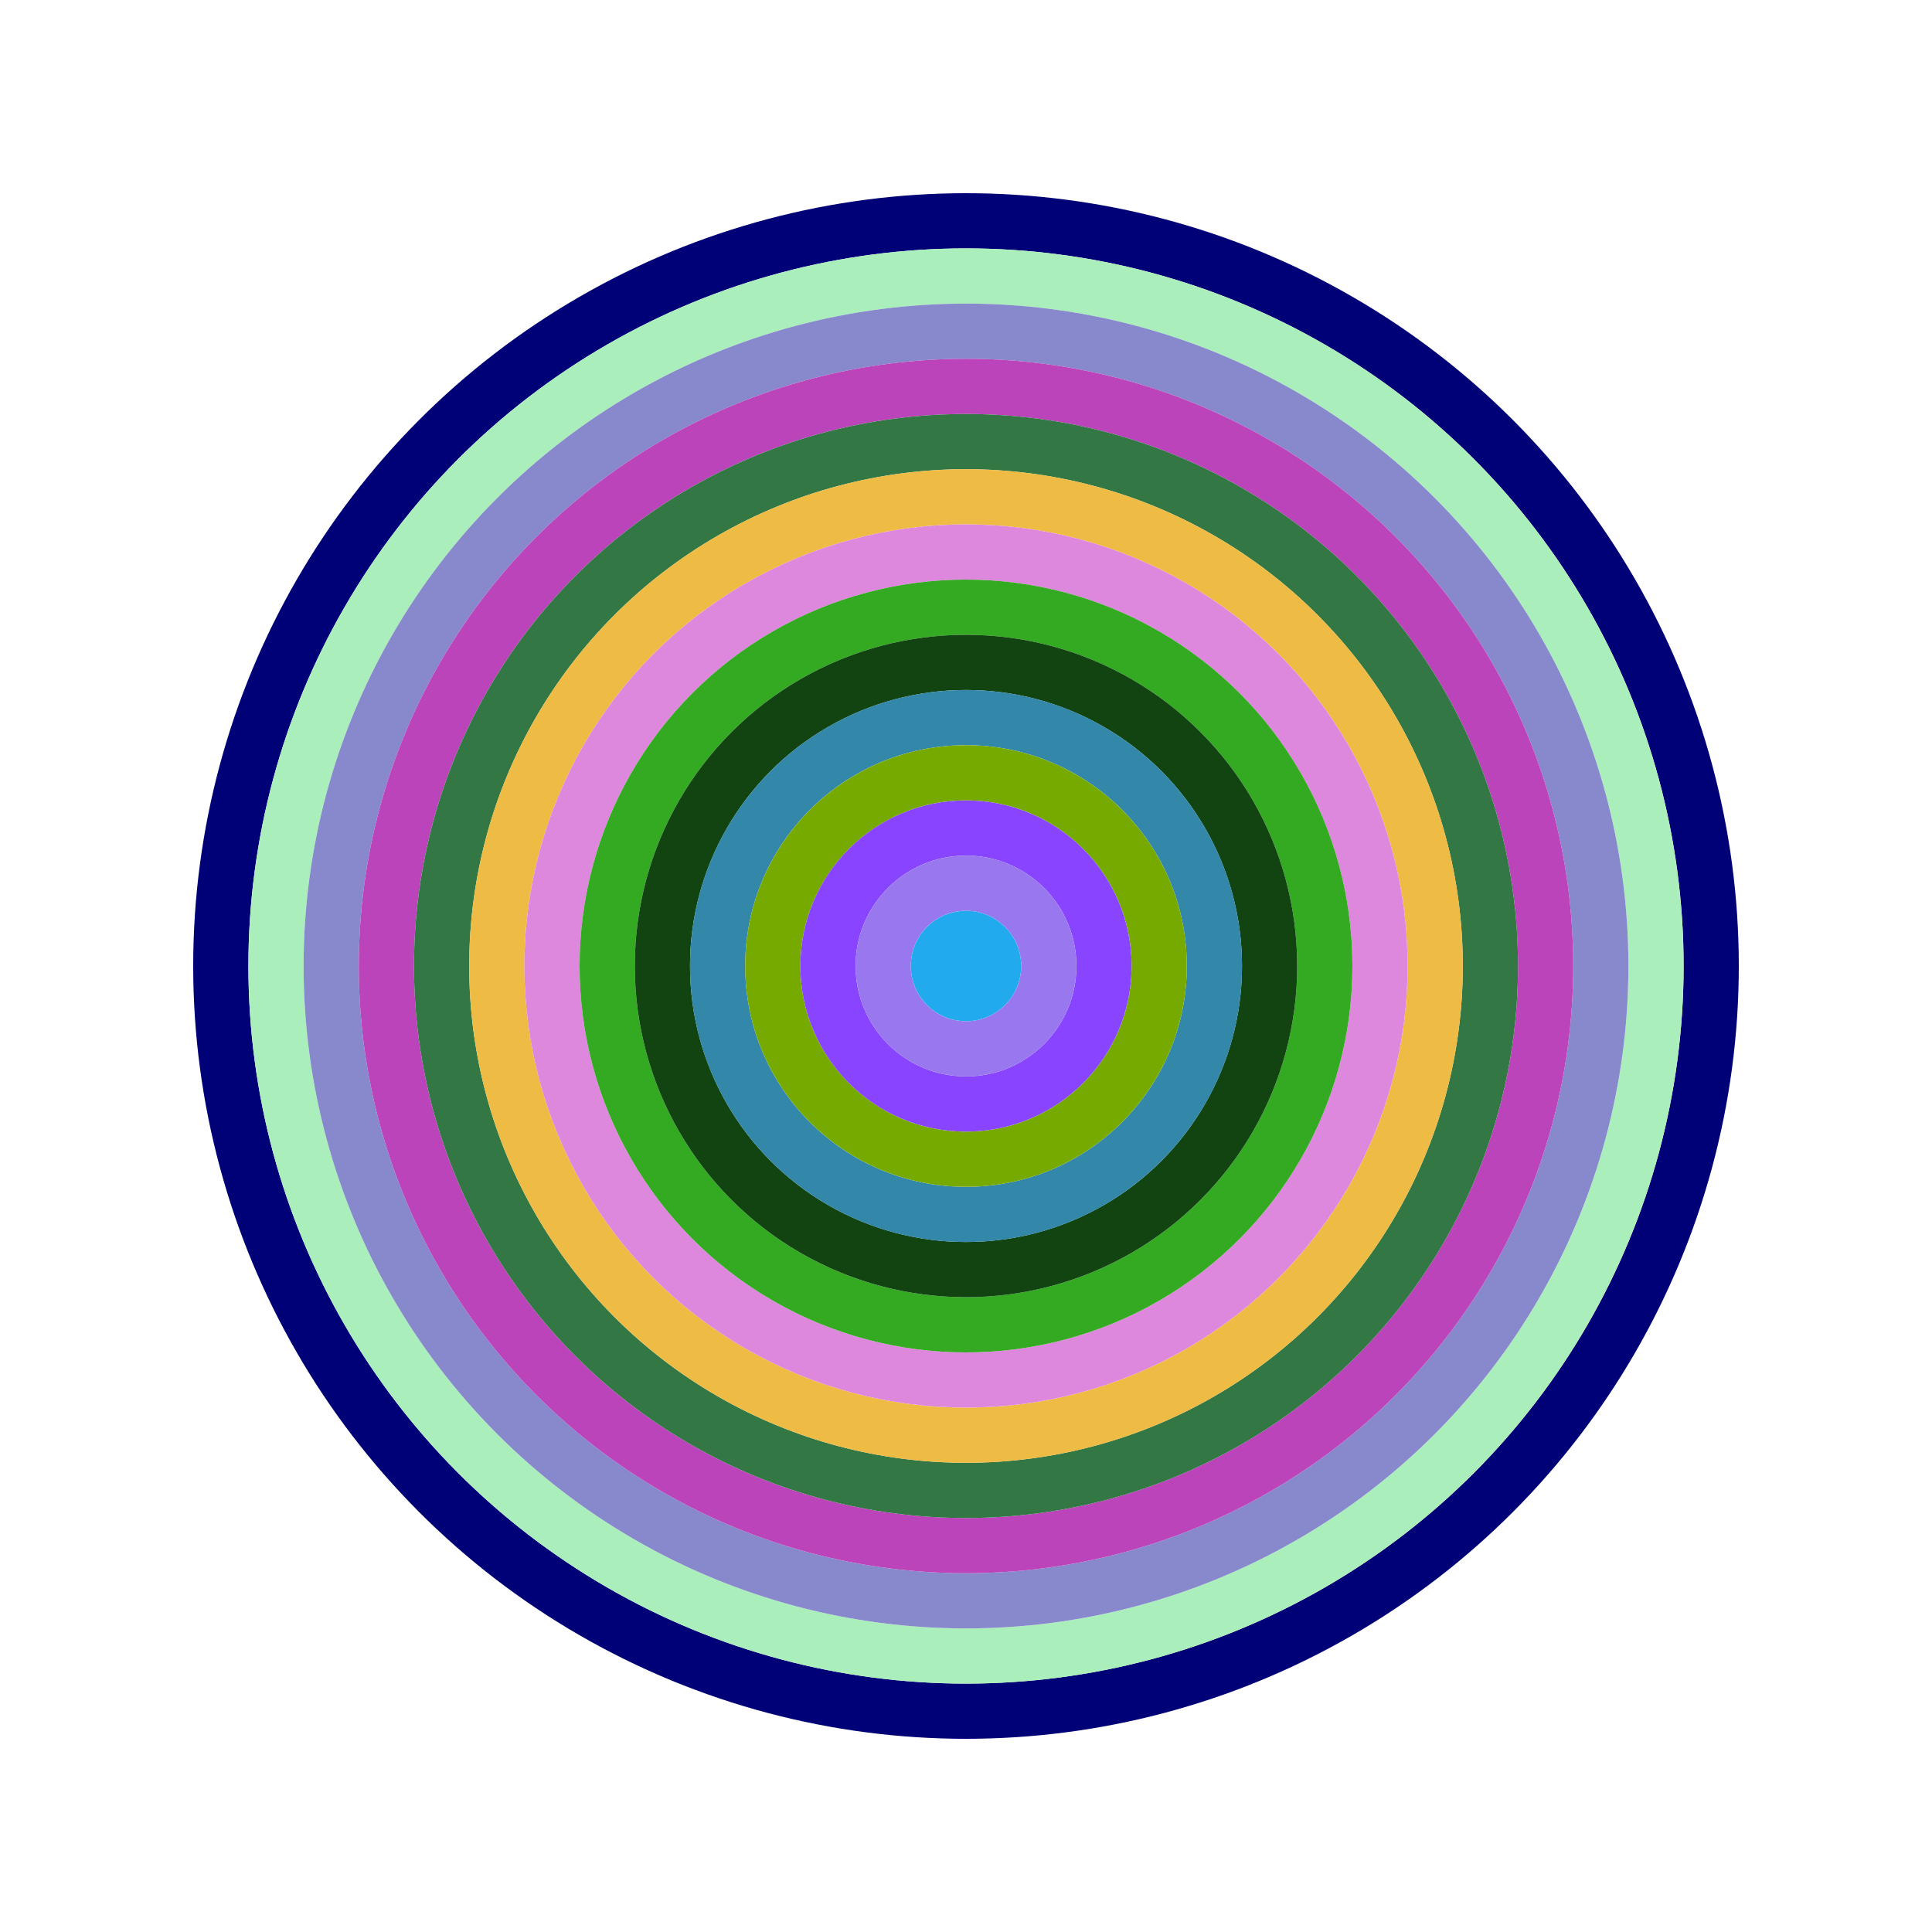
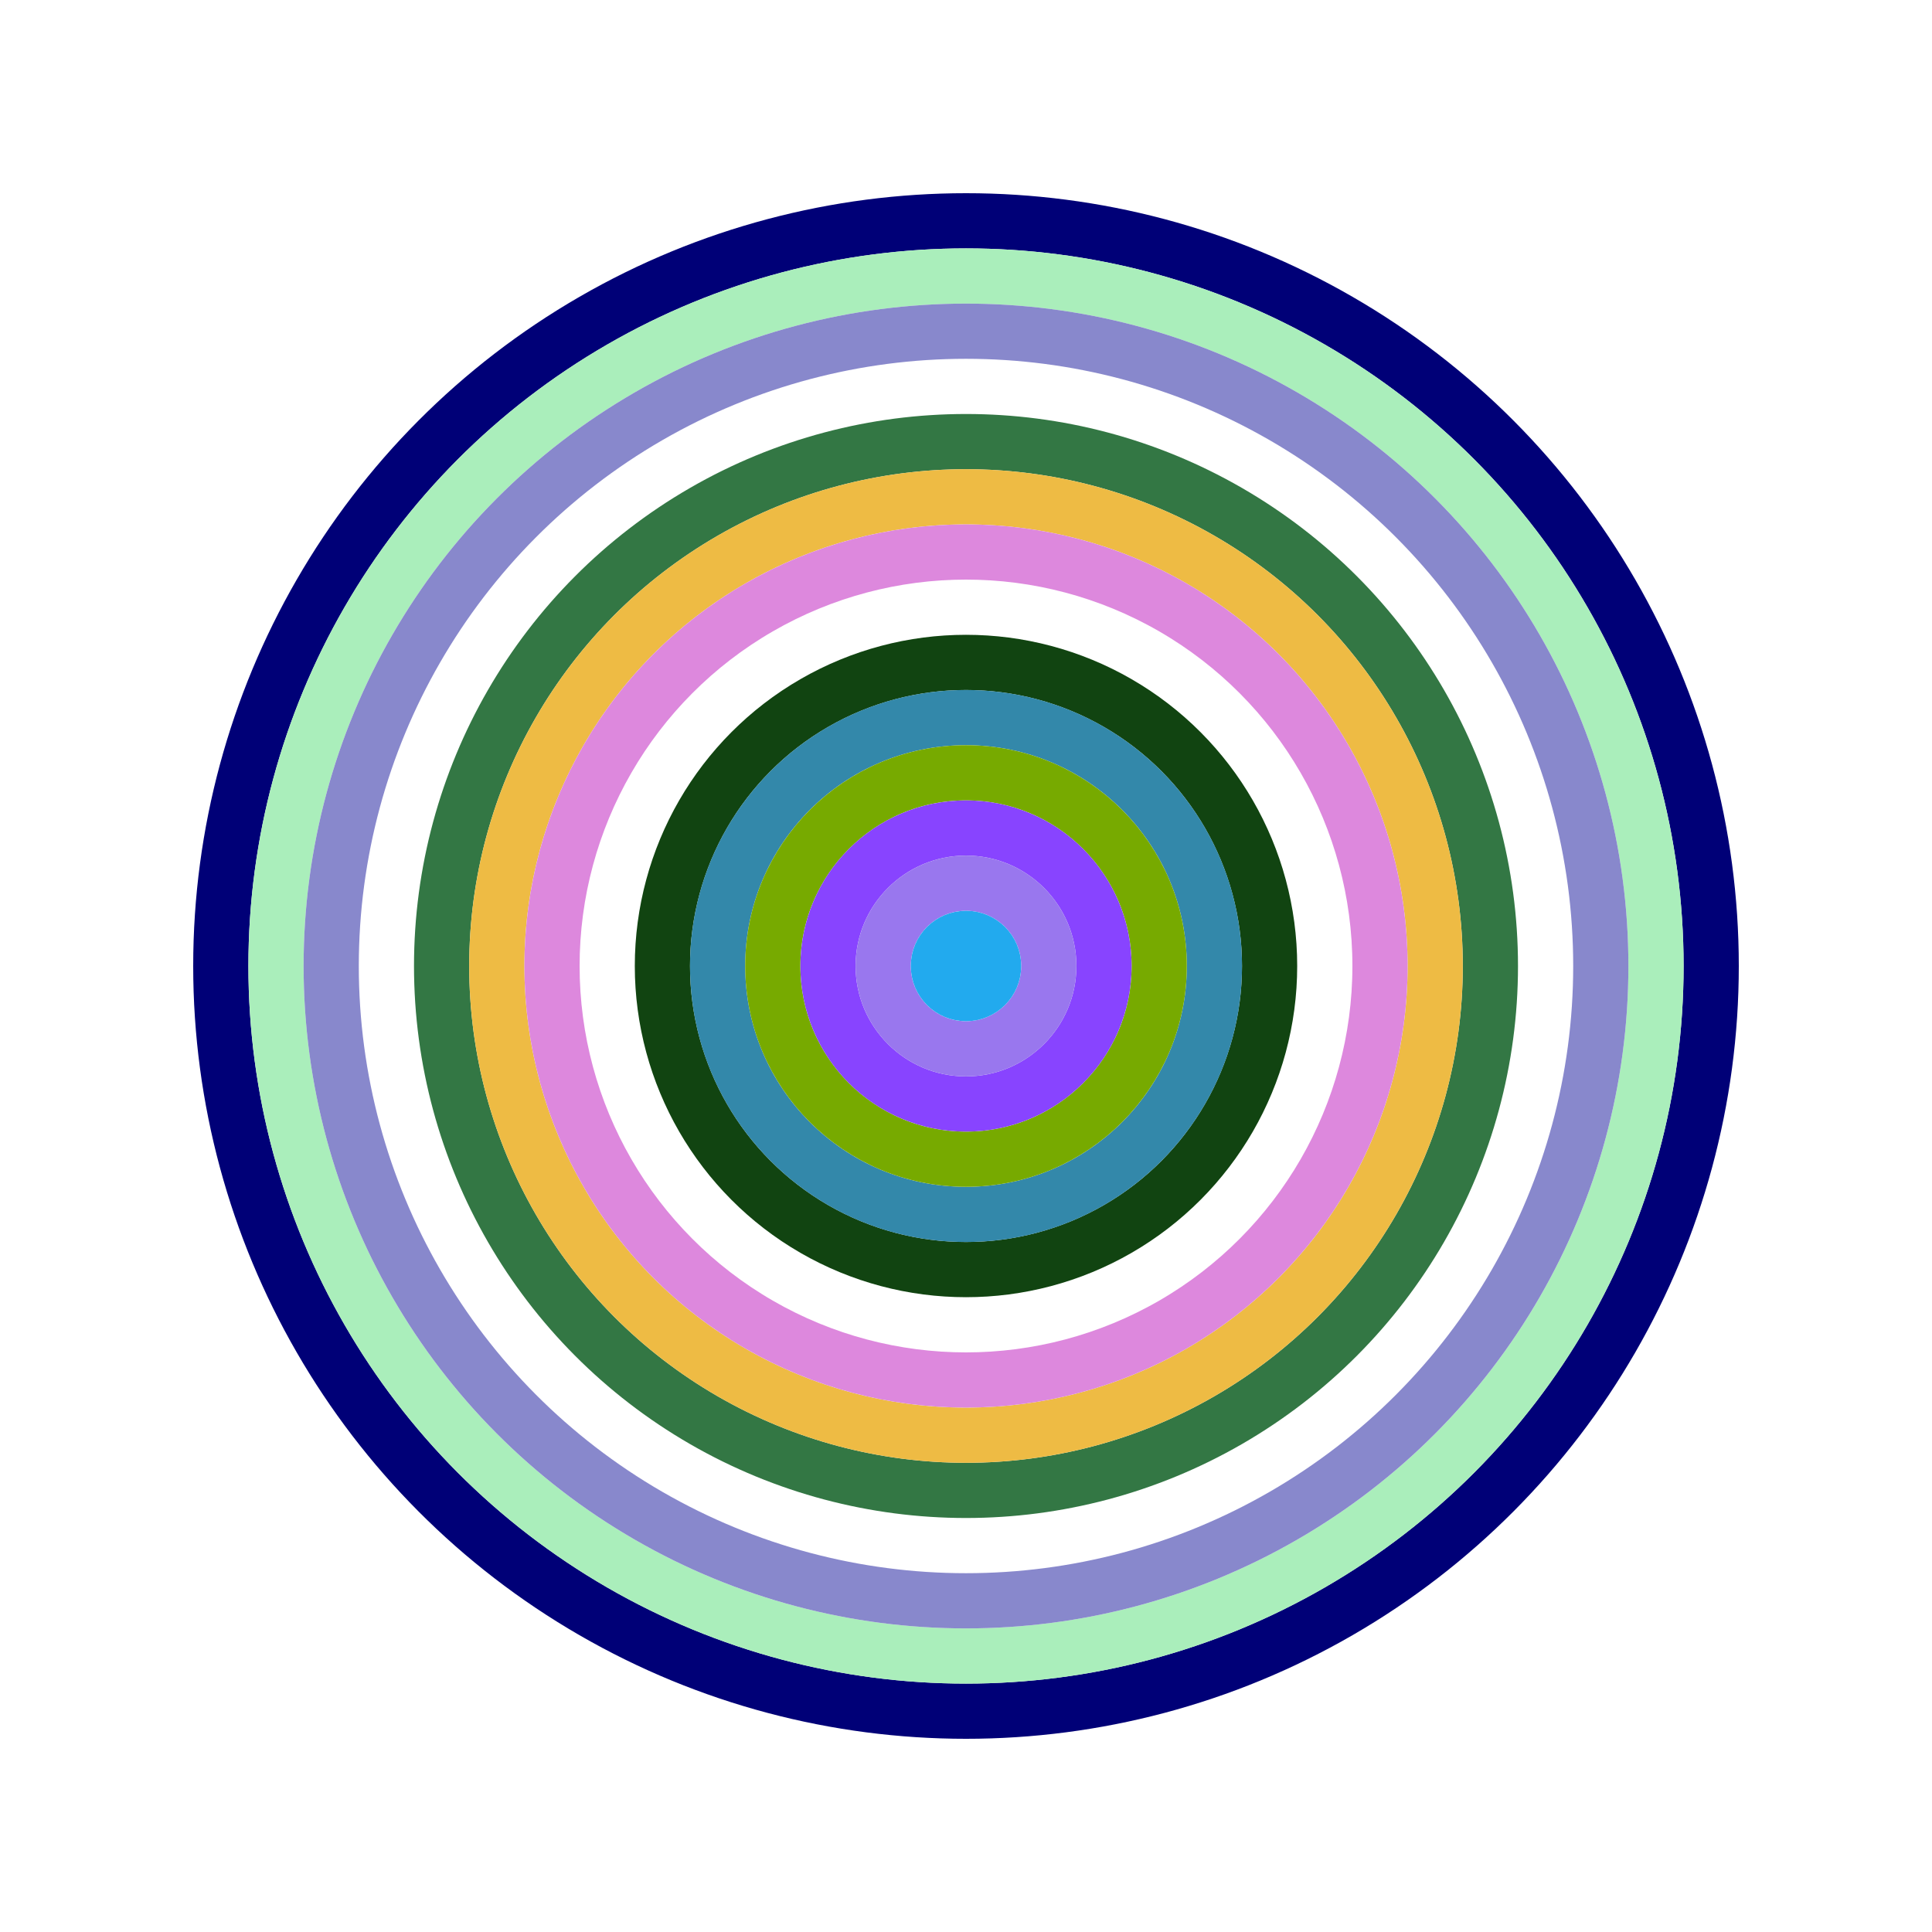
<svg xmlns="http://www.w3.org/2000/svg" id="0x7aEB88cB4b374eb4D8d3A214138a7A084f97E2ae" viewBox="0 0 700 700">
  <style>.a{stroke-width:20;}</style>
  <g class="a" fill="none">
    <circle cx="350" cy="350" r="270" stroke="#007" />
    <circle cx="350" cy="350" r="250" stroke="#aEB" />
    <circle cx="350" cy="350" r="230" stroke="#88c" />
-     <circle cx="350" cy="350" r="210" stroke="#B4b" />
    <circle cx="350" cy="350" r="190" stroke="#374" />
    <circle cx="350" cy="350" r="170" stroke="#eb4" />
    <circle cx="350" cy="350" r="150" stroke="#D8d" />
-     <circle cx="350" cy="350" r="130" stroke="#3A2" />
    <circle cx="350" cy="350" r="110" stroke="#141" />
    <circle cx="350" cy="350" r="90" stroke="#38a" />
    <circle cx="350" cy="350" r="70" stroke="#7A0" />
    <circle cx="350" cy="350" r="50" stroke="#84f" />
    <circle cx="350" cy="350" r="30" stroke="#97E" />
    <circle cx="350" cy="350" r="10" stroke="#2ae" />
  </g>
</svg>